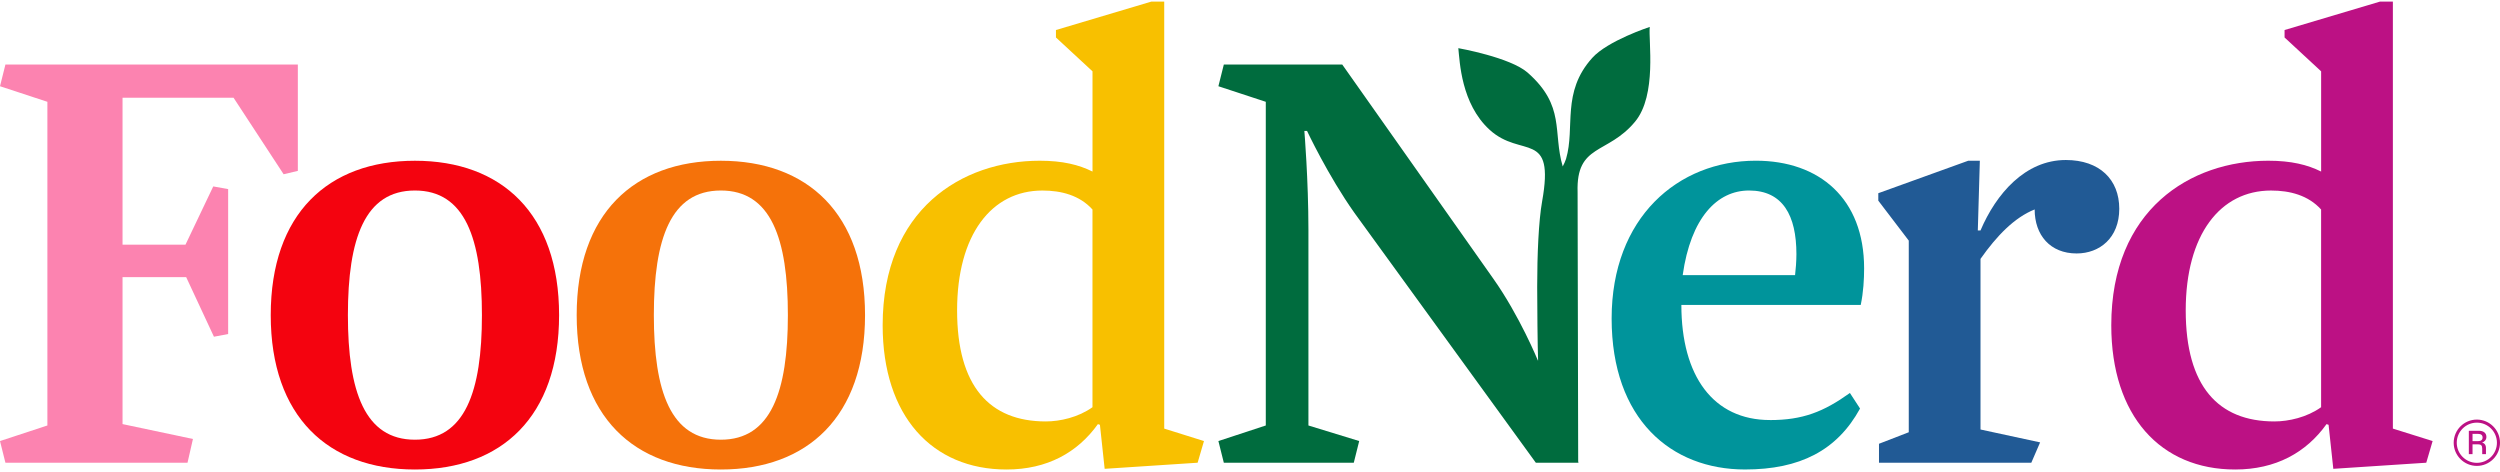
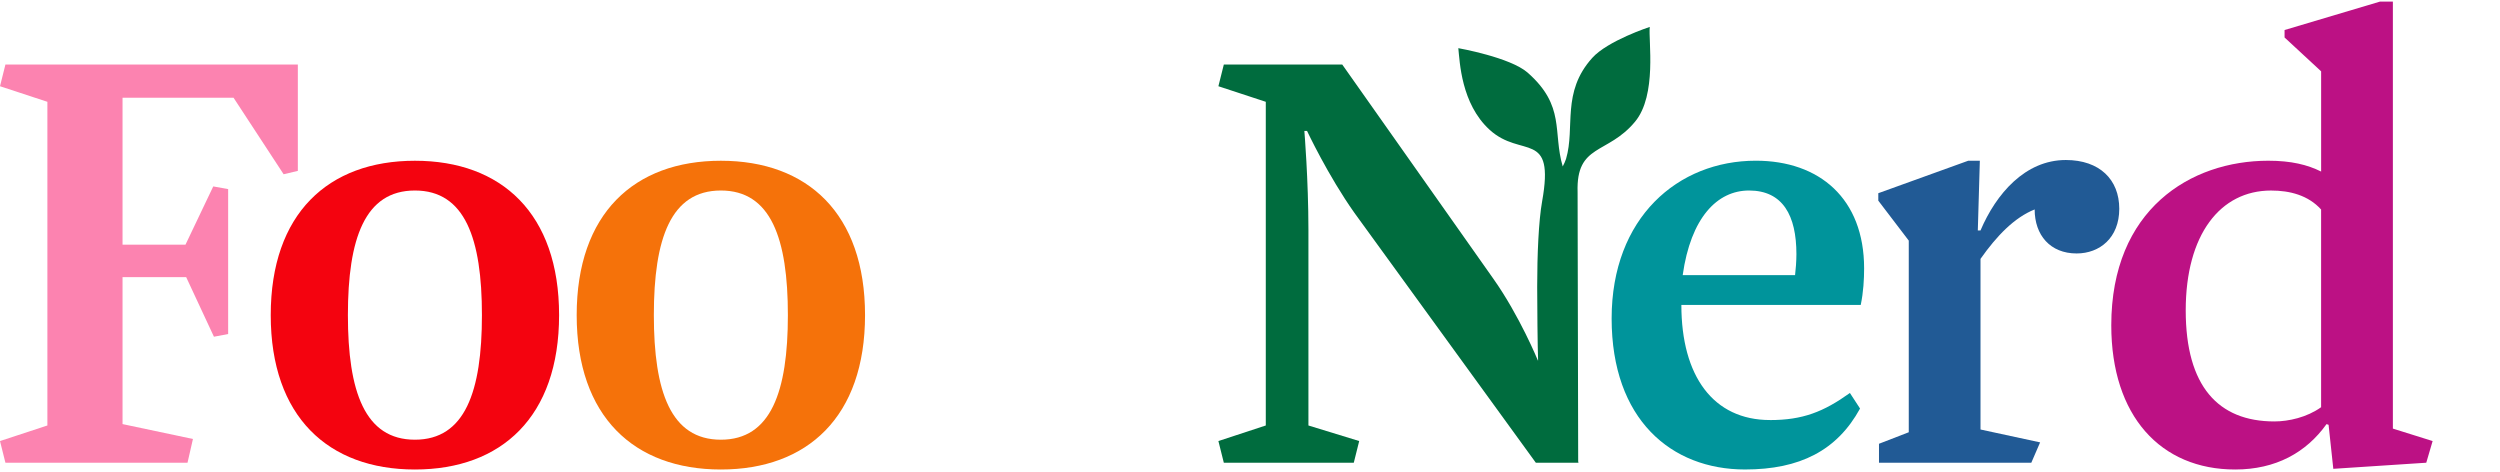
<svg xmlns="http://www.w3.org/2000/svg" width="561" height="106" viewBox="0 0 561 106" fill="none">
  <path d="M42.075 103.834H1.215L0 98.971L10.634 95.478V22.844L0 19.351L1.215 14.488H66.835V38.344L63.646 39.103L52.407 21.93H27.498V54.901H41.624L47.854 41.831L51.197 42.437V74.956L48.008 75.561L41.778 62.189H27.498V95.165L43.295 98.509L42.08 103.828L42.075 103.834Z" fill="#FC83B0" />
  <path d="M93.106 105.357C73.663 105.357 60.753 93.504 60.753 70.715C60.753 47.926 73.663 36.072 93.106 36.072C112.549 36.072 125.46 47.926 125.46 70.715C125.46 93.504 112.549 105.357 93.106 105.357ZM93.106 98.669C104.345 98.669 108.145 87.882 108.145 70.71C108.145 53.537 104.345 42.75 93.106 42.75C81.867 42.75 78.068 53.537 78.068 70.71C78.068 87.882 81.867 98.669 93.106 98.669Z" fill="#F4030F" />
  <path d="M161.762 105.357C142.319 105.357 129.408 93.504 129.408 70.715C129.408 47.926 142.319 36.072 161.762 36.072C181.204 36.072 194.115 47.926 194.115 70.715C194.115 93.504 181.204 105.357 161.762 105.357ZM161.762 98.669C173.001 98.669 176.8 87.882 176.8 70.71C176.8 53.537 173.001 42.75 161.762 42.75C150.523 42.75 146.723 53.537 146.723 70.71C146.723 87.882 150.523 98.669 161.762 98.669Z" fill="#F5720A" />
-   <path d="M246.368 95.176C241.809 101.557 234.975 105.357 225.863 105.357C209.153 105.357 198.068 93.355 198.068 72.992C198.068 47.008 215.84 36.067 233.309 36.067C238.472 36.067 242.117 36.98 245.158 38.498V16.006L236.954 8.41V6.738L258.365 0.357H261.252V96.177L270.171 98.971L268.747 103.834L247.885 105.203L246.824 95.324L246.368 95.17V95.176ZM234.672 94.571C237.861 94.571 241.963 93.658 245.152 91.38V47.013C242.266 43.823 238.164 42.756 233.913 42.756C222.52 42.756 214.773 52.635 214.773 69.653C214.773 86.672 222.064 94.571 234.672 94.571Z" fill="#F8C000" />
  <path d="M397.193 94.263C404.484 94.263 409.191 92.437 415.118 88.185L417.395 91.678C412.231 101.1 403.879 105.352 391.573 105.352C375.017 105.352 361.65 94.109 361.65 71.469C361.65 48.828 376.535 36.062 394.004 36.062C408.284 36.062 418.307 44.571 418.307 60.22C418.307 62.651 418.153 65.539 417.549 68.427H377.299C377.299 84.384 384.436 94.257 397.198 94.257L397.193 94.263ZM377.596 61.744H402.813C402.966 60.528 403.115 58.553 403.115 57.035C403.115 48.372 400.08 42.75 392.481 42.75C385.344 42.75 379.416 48.828 377.596 61.744Z" fill="#00949B" />
  <path d="M457.798 99.279L455.824 103.839H421.645V99.582L428.326 96.997V53.993L421.491 45.027V43.355L441.693 36.062H444.277L443.821 51.711H444.426C447.917 43.504 454.449 35.907 463.566 35.907C471.16 35.907 475.564 40.313 475.564 46.848C475.564 53.383 471.16 56.876 465.996 56.876C460.074 56.876 456.577 52.772 456.577 46.997C452.019 48.817 448.071 52.921 444.426 58.091V96.38L457.793 99.268L457.798 99.279Z" fill="#215A95" />
  <path d="M370.2 6.045C370.2 6.045 360.798 9.109 357.3 12.992C350.323 20.737 353.512 28.57 351.423 35.649C351.263 36.133 350.955 36.87 350.675 37.354C348.393 29.593 351.335 23.834 342.828 16.32C338.908 12.86 327.245 10.808 327.245 10.808C327.575 13.784 327.85 23.262 334.273 29.125C341.41 35.643 348.948 28.982 346.05 45.198C345.27 49.565 344.945 57.151 344.945 64.329C344.945 68.388 345.033 77.97 345.149 80.891H345.099C345.099 80.891 340.997 70.863 335.075 62.503L301.204 14.488H274.624L273.409 19.351L284.043 22.844V95.478L273.409 98.971L274.624 103.834H303.789L305.004 98.971L293.611 95.478V51.568C293.611 40.324 292.698 29.384 292.698 29.384H293.303C293.303 29.384 298.01 39.411 303.937 47.772L344.643 103.839H354.21L354.144 103.52L354.012 43.102C353.666 32.206 360.721 34.758 366.895 27.321C371.877 21.326 369.87 9.026 370.206 6.045H370.2Z" fill="#006C3E" />
  <path d="M522.071 95.176C517.512 101.557 510.678 105.357 501.567 105.357C484.857 105.357 473.771 93.355 473.771 72.992C473.771 47.008 491.543 36.067 509.012 36.067C514.175 36.067 517.82 36.98 520.861 38.498V16.006L512.657 8.41V6.738L534.074 0.357H536.961V96.177L545.879 98.971L544.455 103.834L523.594 105.203L522.533 95.324L522.076 95.17L522.071 95.176ZM510.375 94.571C513.564 94.571 517.666 93.658 520.856 91.38V47.013C517.969 43.823 513.867 42.756 509.616 42.756C498.224 42.756 490.476 52.635 490.476 69.653C490.476 86.672 497.767 94.571 510.375 94.571Z" fill="#BC1184" />
-   <path d="M554.006 96.666H556.277C557.272 96.666 557.948 97.145 557.948 98.047C557.948 98.735 557.448 99.18 556.959 99.323C557.503 99.422 557.849 99.846 557.849 100.528V101.914H557.008V100.671C557.008 99.945 556.739 99.703 556.029 99.703H554.836V101.914H554.006V96.672V96.666ZM556.101 98.988C556.739 98.988 557.091 98.702 557.091 98.174C557.091 97.646 556.739 97.365 556.101 97.365H554.836V98.993H556.101V98.988Z" fill="#BC1184" />
-   <path d="M555.804 104.549C552.939 104.549 550.607 102.217 550.607 99.351C550.607 96.485 552.939 94.153 555.804 94.153C558.668 94.153 561 96.485 561 99.351C561 102.217 558.668 104.549 555.804 104.549ZM555.804 94.84C553.318 94.84 551.295 96.865 551.295 99.351C551.295 101.837 553.318 103.861 555.804 103.861C558.289 103.861 560.312 101.837 560.312 99.351C560.312 96.865 558.289 94.84 555.804 94.84Z" fill="#BC1184" />
</svg>